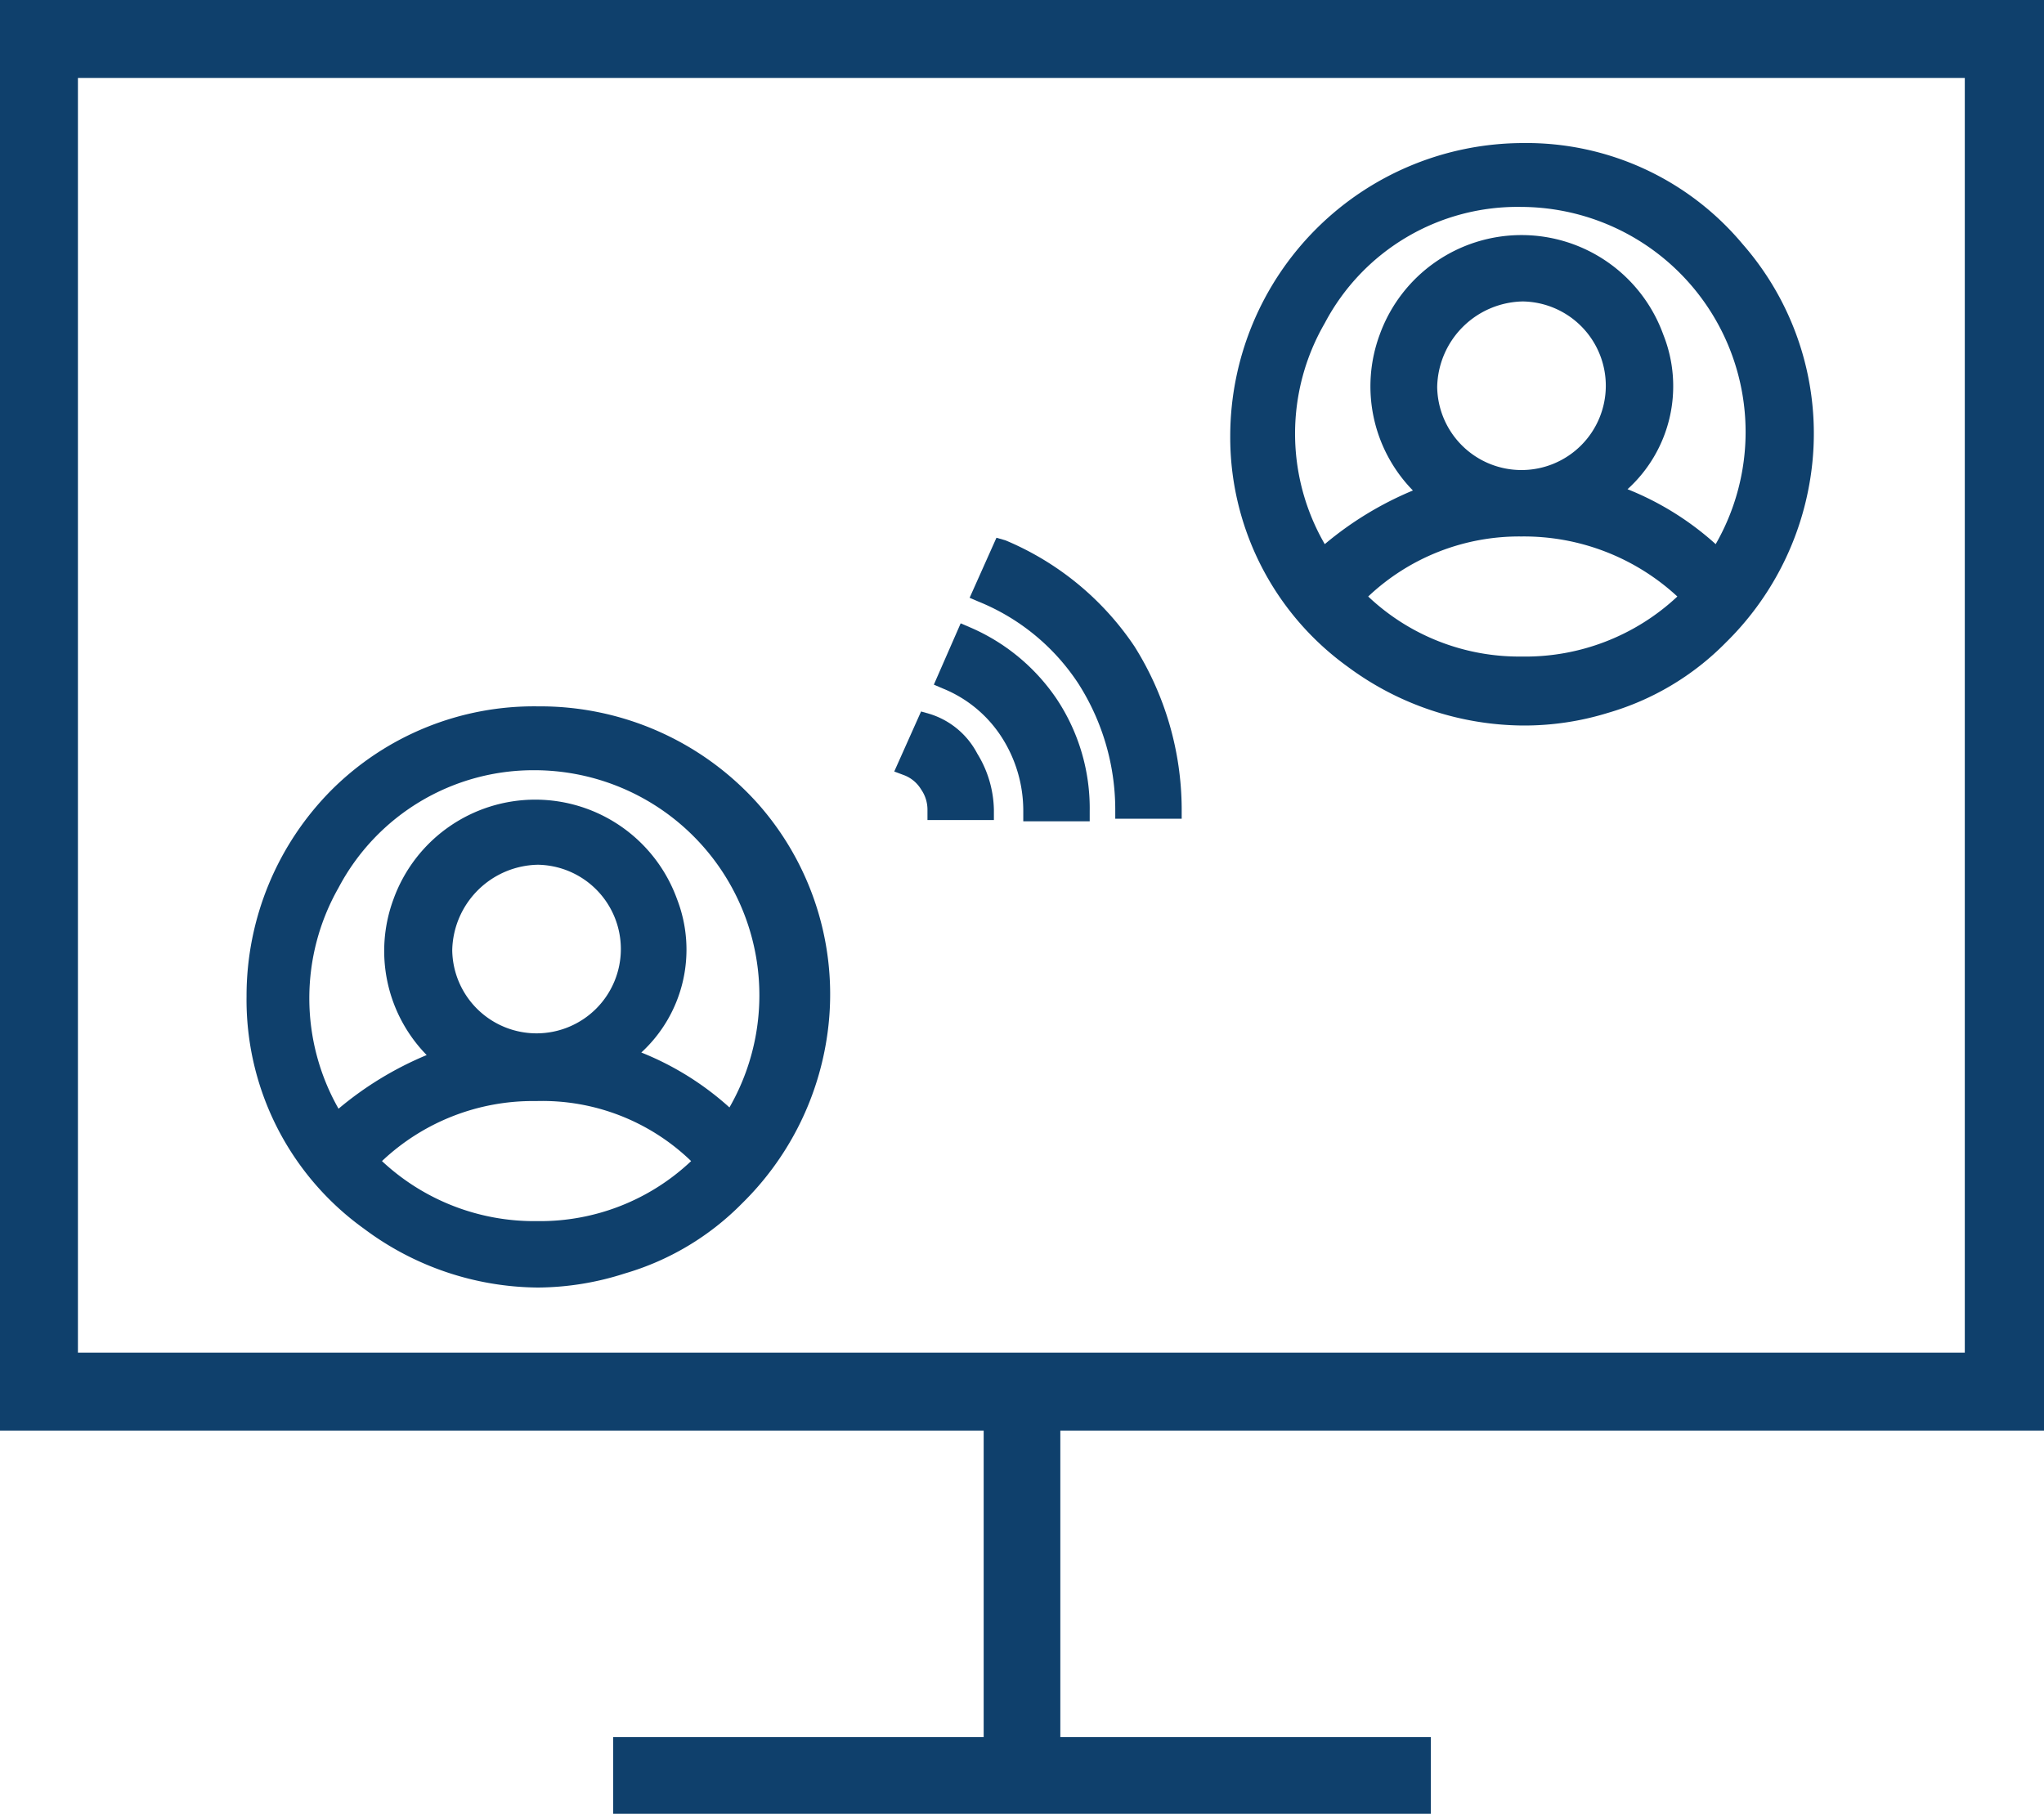
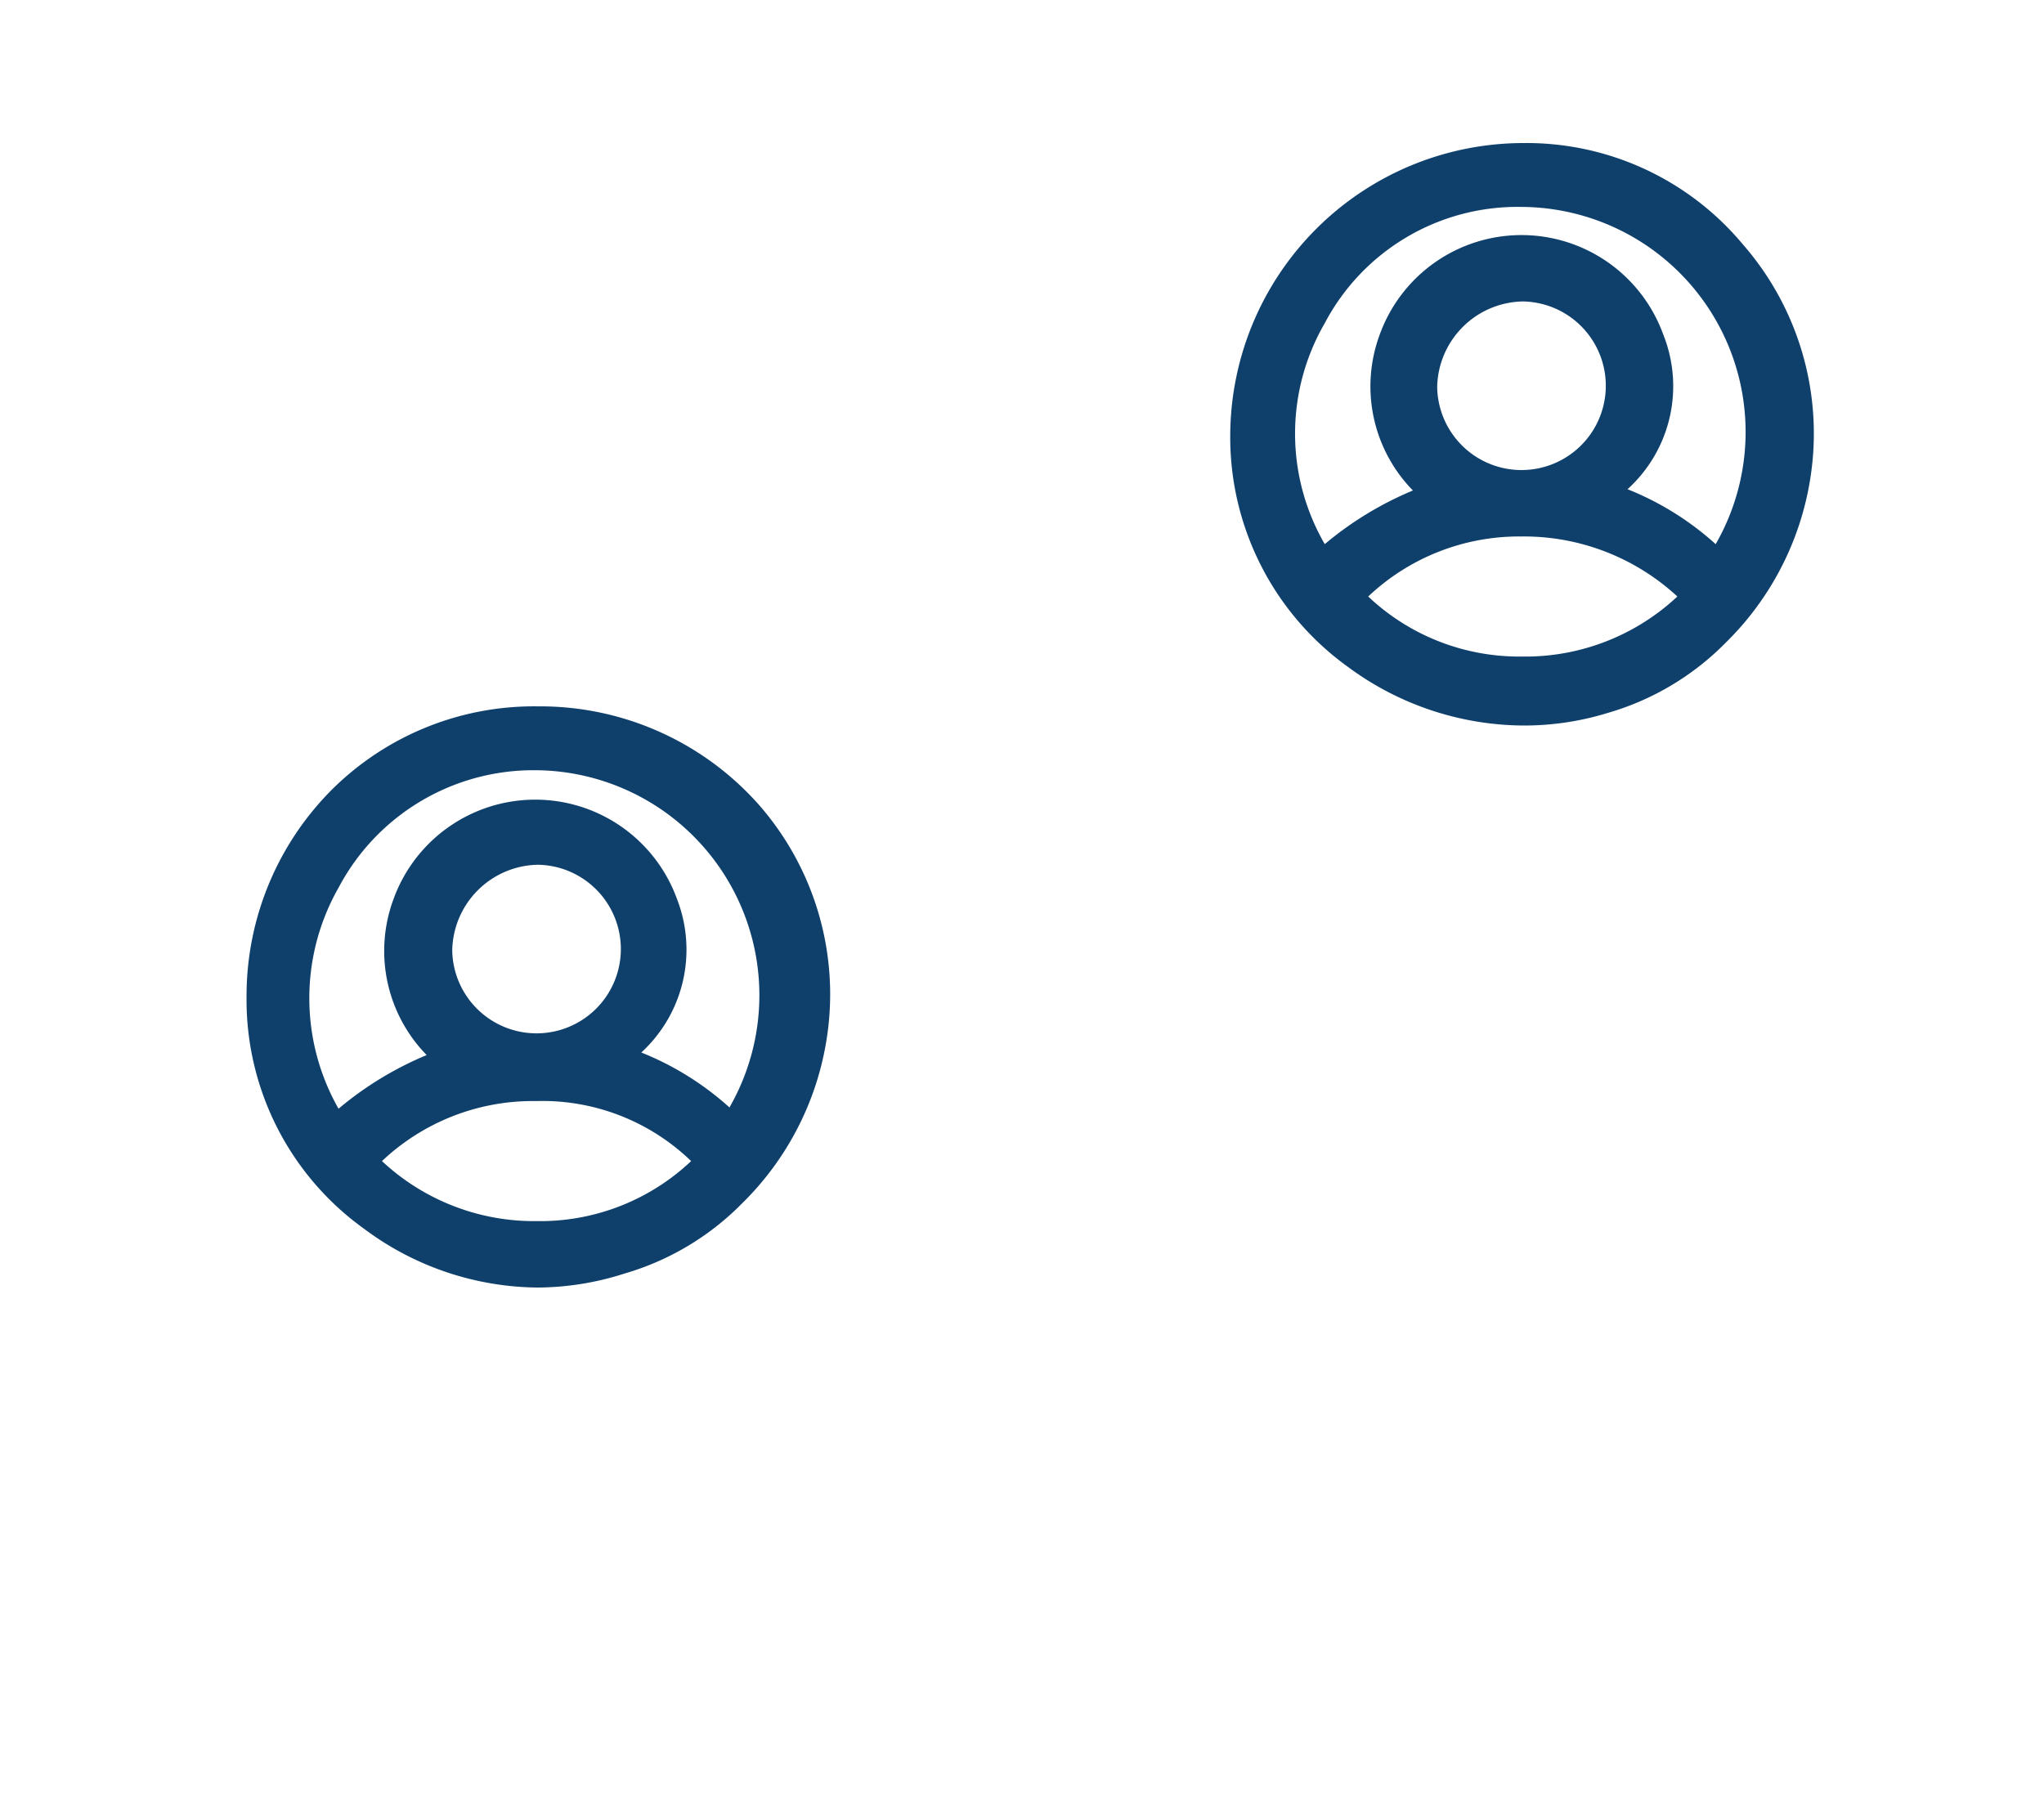
<svg xmlns="http://www.w3.org/2000/svg" width="160" height="142" viewBox="0 0 160 142">
  <g id="Online_Beratung_2" transform="translate(-16 -24)">
-     <path id="Pfad_11008" data-name="Pfad 11008" d="M176,136V24H16V136H93v24H64v6h64v-6H99V136ZM22.1,129.9V30.1H169.8v99.8H22.1Z" fill="#0f406c" />
-     <path id="Pfad_11009" data-name="Pfad 11009" d="M94.7,66.3l-.7-.2-2.1,4.7.7.3a16.954,16.954,0,0,1,7.8,6.4,18.35,18.35,0,0,1,2.9,9.8v.8h5.2v-.8a24.058,24.058,0,0,0-3.7-12.7A22.724,22.724,0,0,0,94.7,66.3Z" fill="#0f406c" />
-     <path id="Pfad_11010" data-name="Pfad 11010" d="M88.8,79.9l-.7-.2L86,84.4l.8.3a2.666,2.666,0,0,1,1.3,1.1,2.767,2.767,0,0,1,.5,1.6v.8h5.2v-.8A8.671,8.671,0,0,0,92.5,83,6.306,6.306,0,0,0,88.8,79.9Z" fill="#0f406c" />
-     <path id="Pfad_11011" data-name="Pfad 11011" d="M98.7,78.7a15.627,15.627,0,0,0-6.8-5.6l-.7-.3-2.1,4.8.7.3a9.869,9.869,0,0,1,4.6,3.8,10.643,10.643,0,0,1,1.7,5.8v.8h5.2v-.8a15.454,15.454,0,0,0-2.6-8.8Z" fill="#0f406c" />
    <path id="Pfad_11012" data-name="Pfad 11012" d="M58.1,79.3A22.432,22.432,0,0,0,42,85.8,22.85,22.85,0,0,0,35.3,102a22.055,22.055,0,0,0,9.2,18.2,22.978,22.978,0,0,0,13.6,4.6,22.5,22.5,0,0,0,6.8-1.1,21.213,21.213,0,0,0,9.2-5.5,22.991,22.991,0,0,0,6.6-12.8A22.509,22.509,0,0,0,75.4,87,22.865,22.865,0,0,0,58.1,79.3Zm0,12.4a6.6,6.6,0,1,1-6.7,6.7A6.832,6.832,0,0,1,58.1,91.7ZM69,94.4a11.8,11.8,0,0,0-22.2,0,11.652,11.652,0,0,0,2.6,12.2,26.526,26.526,0,0,0-6.9,4.2,17.5,17.5,0,0,1,0-17.3,17.251,17.251,0,0,1,15.4-9.2H58a17.622,17.622,0,0,1,15.1,26.4,23.02,23.02,0,0,0-6.9-4.3A10.938,10.938,0,0,0,69,94.4Zm1.1,20.5a17.2,17.2,0,0,1-12,4.7H58a17.44,17.44,0,0,1-12.1-4.7,17.2,17.2,0,0,1,12-4.7H58A16.748,16.748,0,0,1,70.1,114.9Z" fill="#0f406c" />
    <path id="Pfad_11013" data-name="Pfad 11013" d="M135.2,35.2a22.961,22.961,0,0,0-22.9,22.9,22.139,22.139,0,0,0,9.2,18.1,23.27,23.27,0,0,0,13.7,4.6,22.221,22.221,0,0,0,6.7-1,21.213,21.213,0,0,0,9.2-5.5,22.991,22.991,0,0,0,6.6-12.8,22.509,22.509,0,0,0-5.3-18.4A22.042,22.042,0,0,0,135.2,35.2Zm0,12.4a6.6,6.6,0,1,1-6.7,6.7A6.832,6.832,0,0,1,135.2,47.6Zm11,2.6a11.8,11.8,0,0,0-22.2,0,11.652,11.652,0,0,0,2.6,12.2,26.526,26.526,0,0,0-6.9,4.2,17.253,17.253,0,0,1,0-17.3,17.048,17.048,0,0,1,15.4-9.1h.1a17.622,17.622,0,0,1,15.1,26.4,23.02,23.02,0,0,0-6.9-4.3A10.884,10.884,0,0,0,146.2,50.2Zm1.1,20.5a17.412,17.412,0,0,1-12.2,4.7,17.2,17.2,0,0,1-12-4.7,17.2,17.2,0,0,1,12-4.7A17.686,17.686,0,0,1,147.3,70.7Z" fill="#0f406c" />
  </g>
</svg>